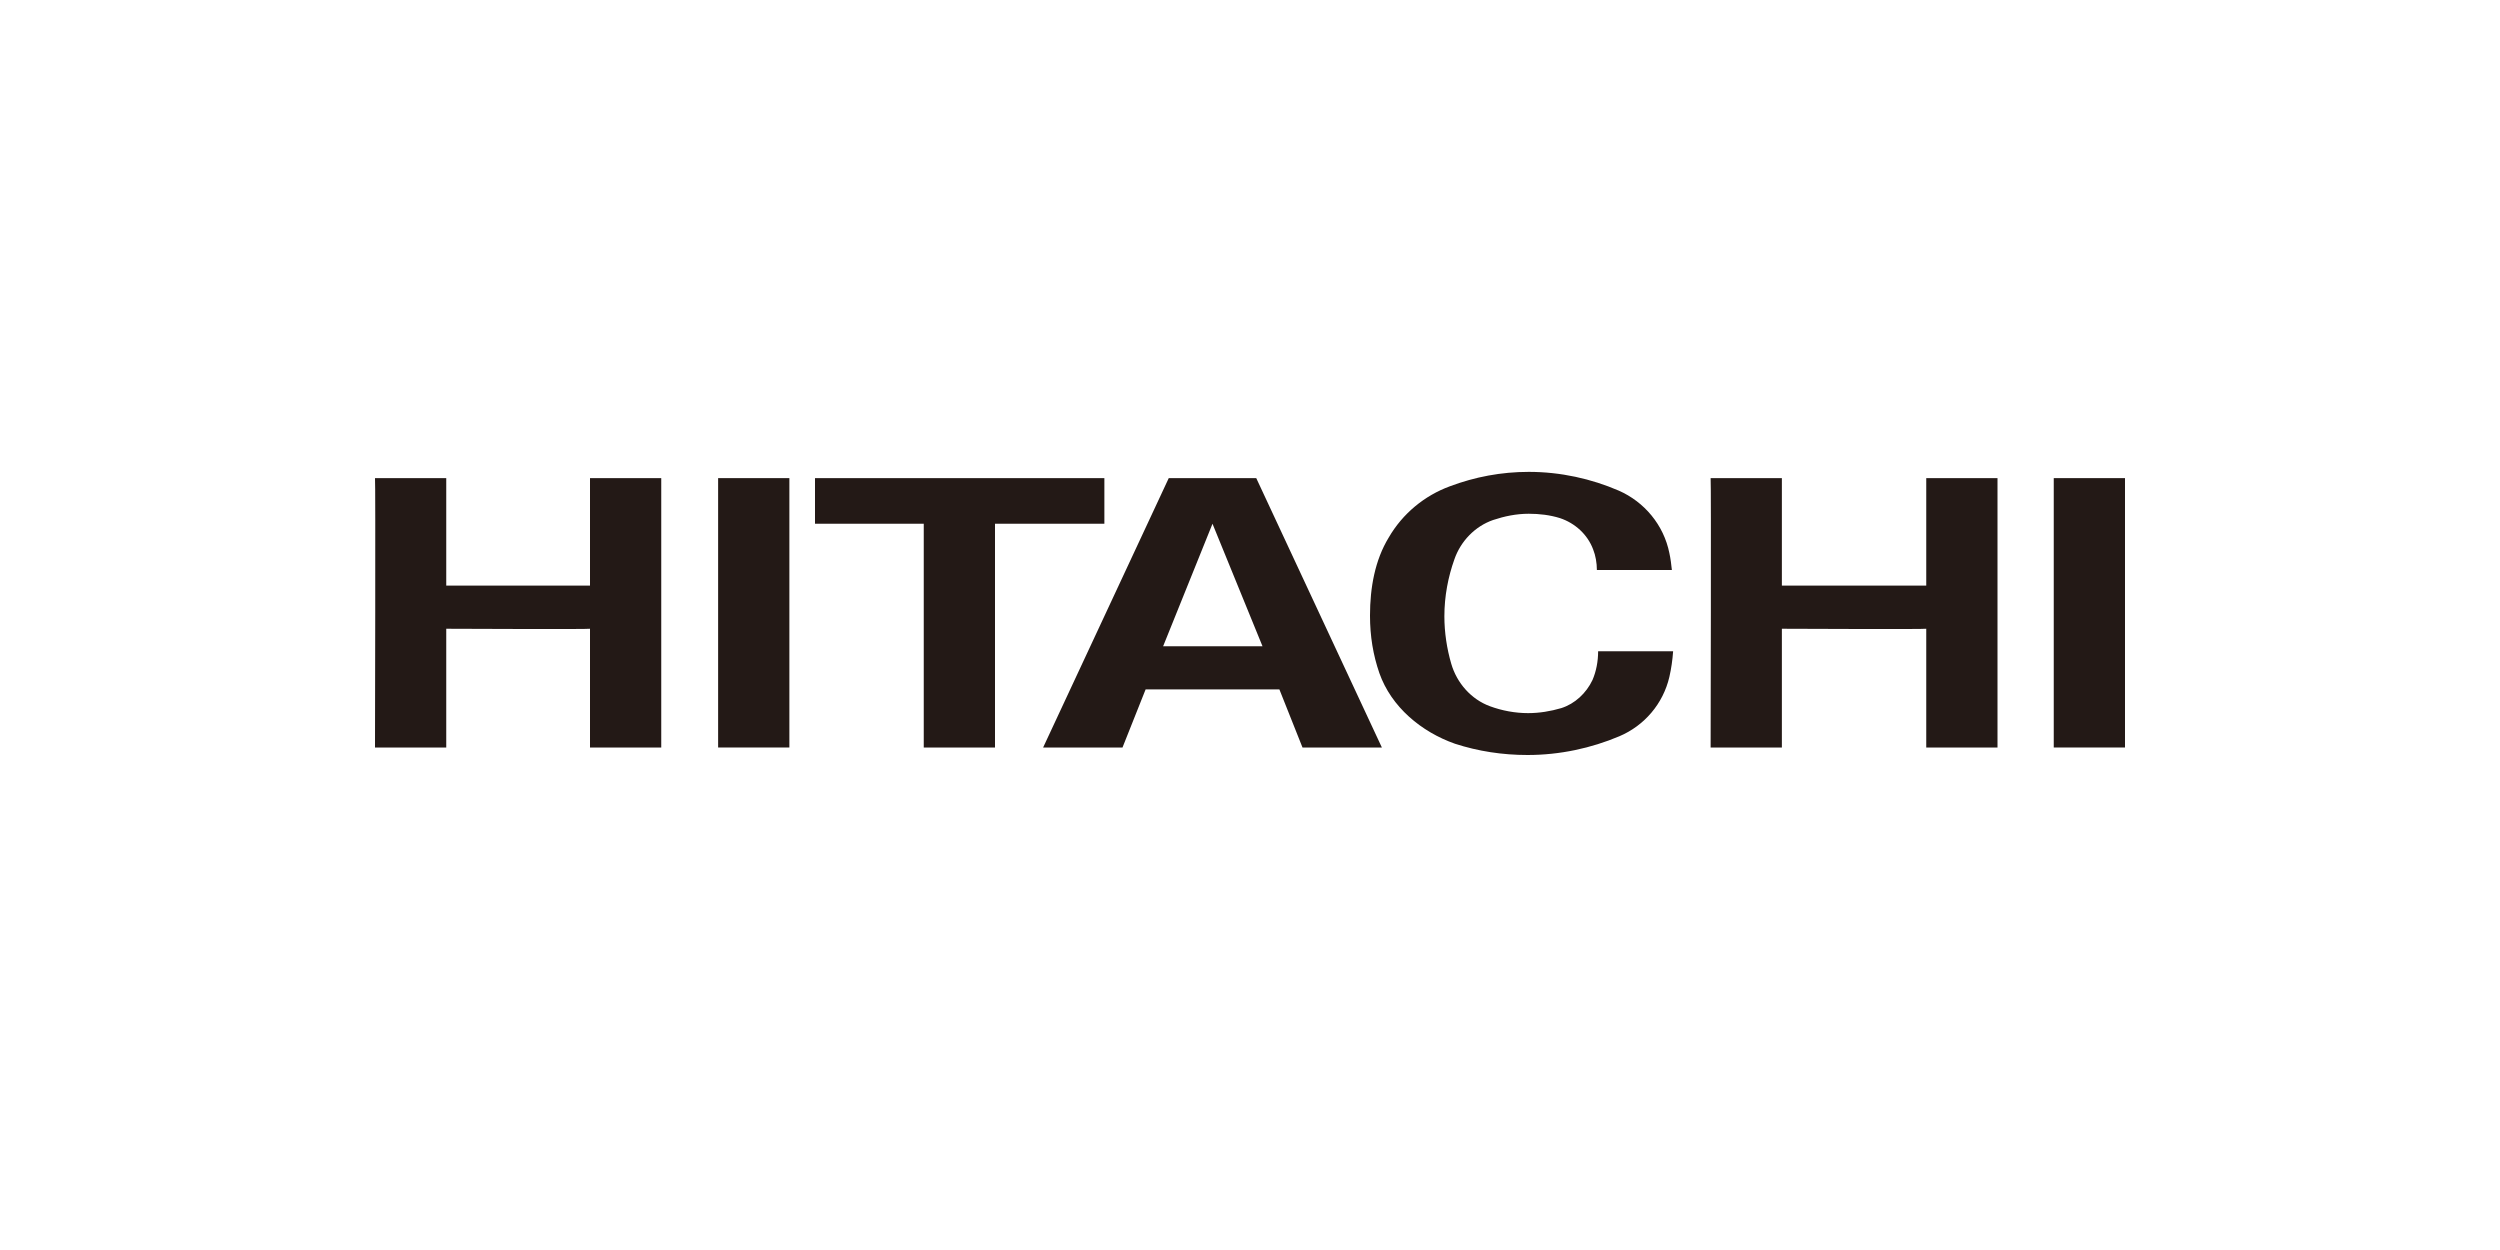
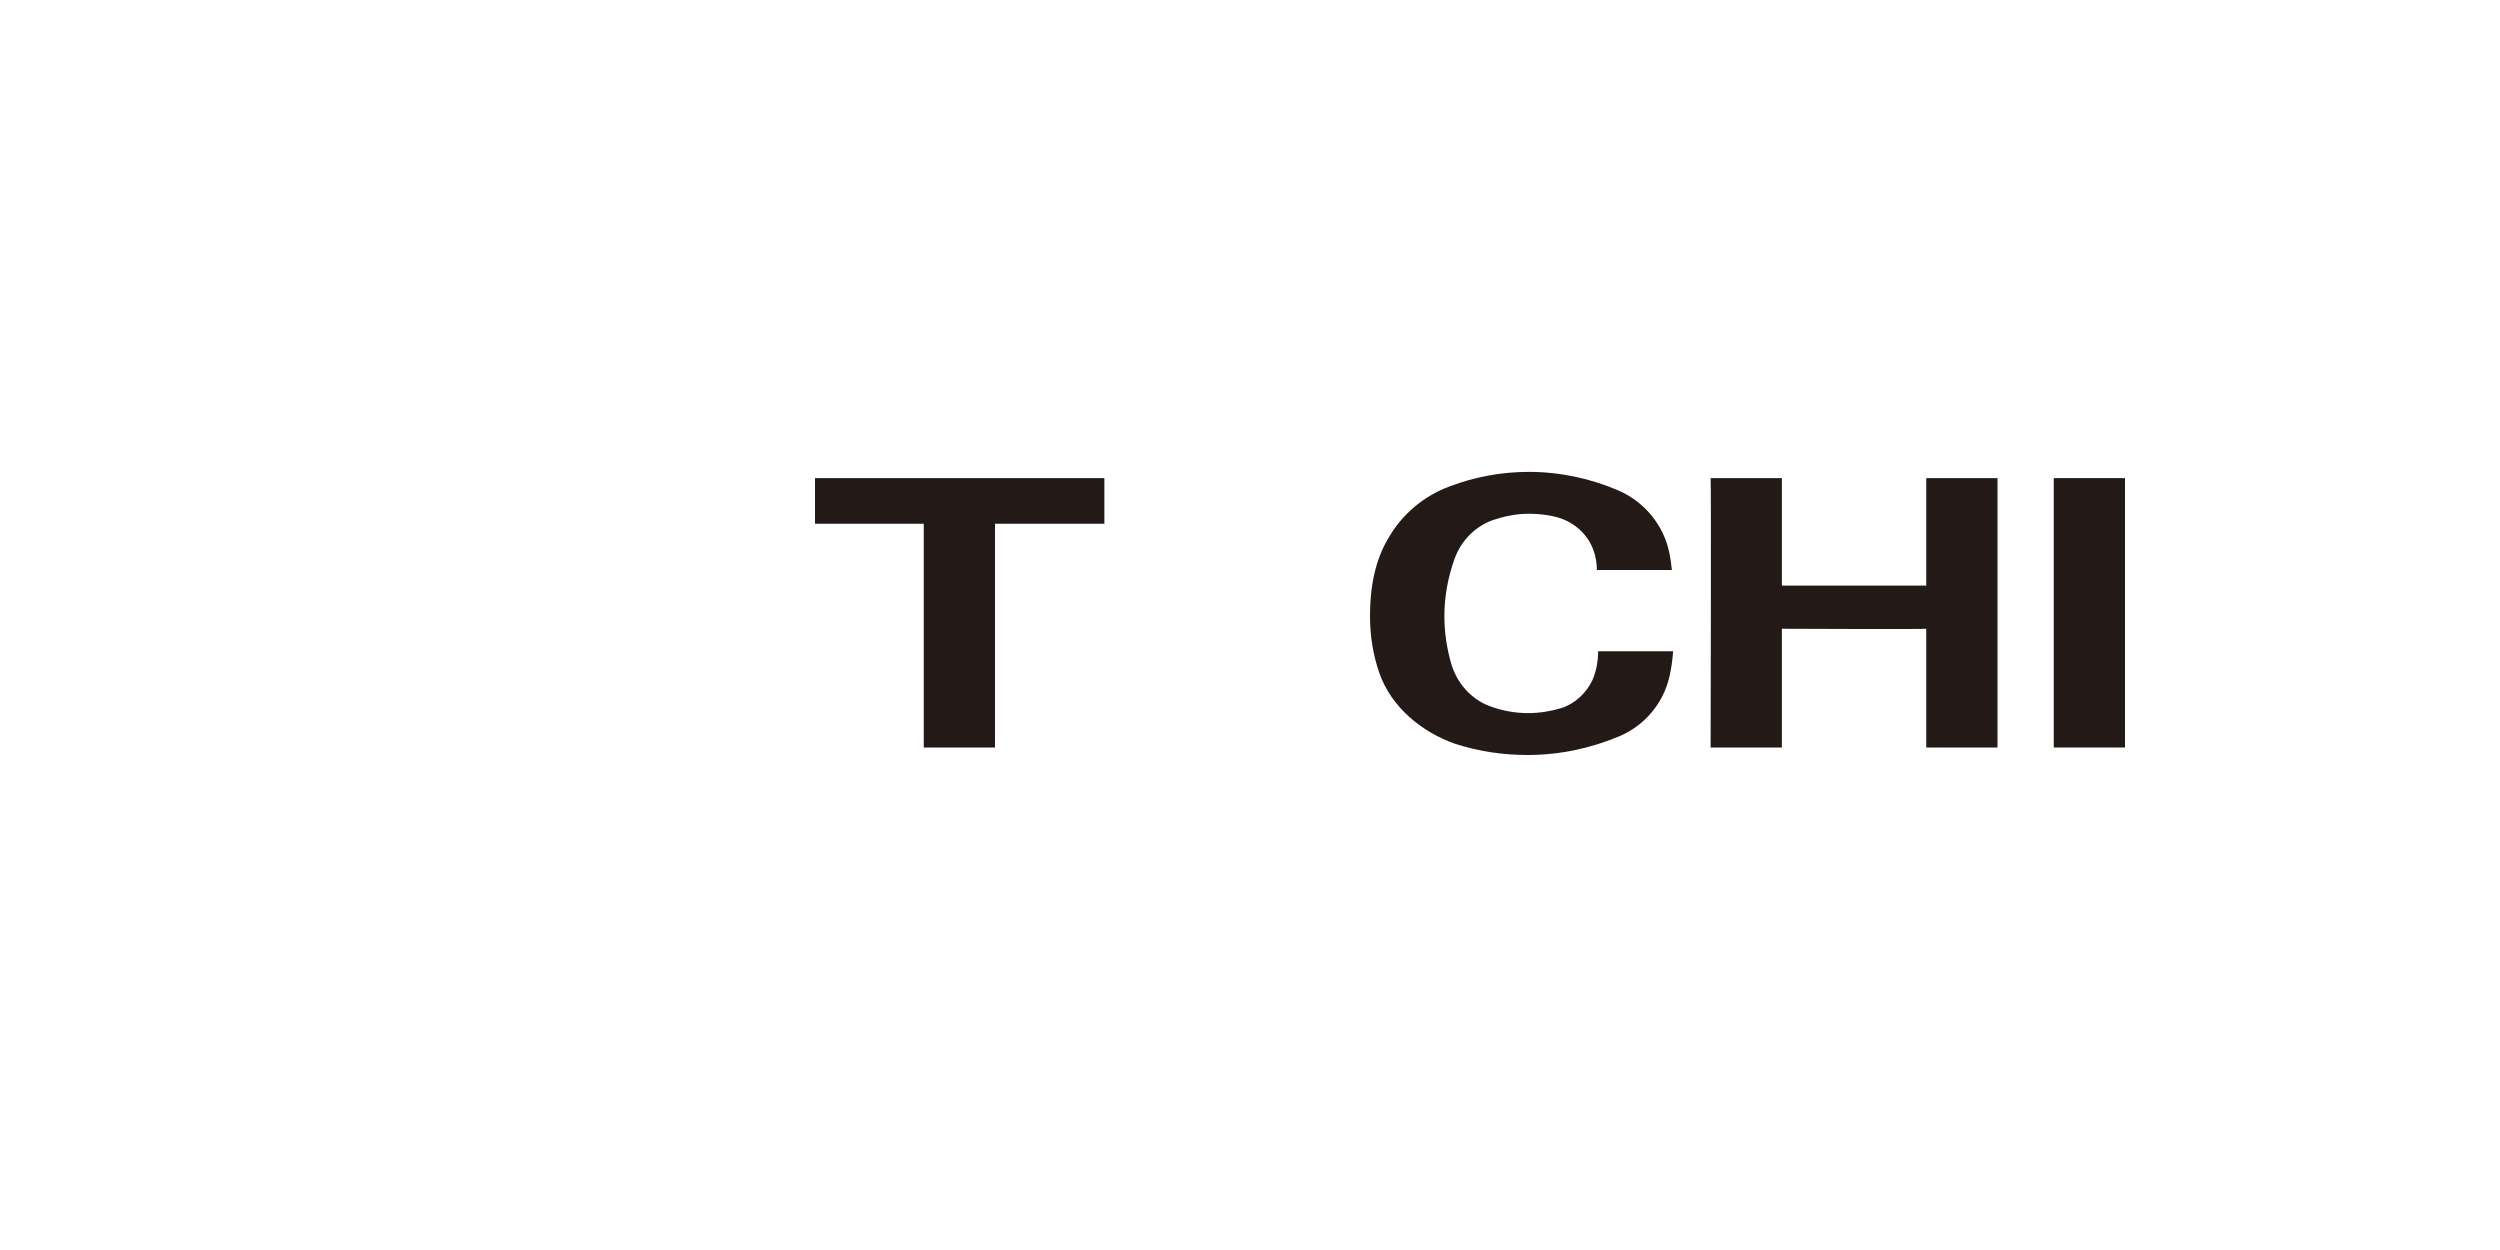
<svg xmlns="http://www.w3.org/2000/svg" version="1.1" id="Camada_1" x="0px" y="0px" viewBox="0 0 400 200" style="enable-background:new 0 0 400 200;" xml:space="preserve">
  <style type="text/css">
	.st0{fill:#231916;}
</style>
  <g>
    <path class="st0" d="M285.1,76.5c0,0,0,17.4,0,17.2h23.1c0,0.1,0-17.2,0-17.2c0,0,11.3,0,11.4,0c0,0,0,43,0,43.1c0,0-11.4,0-11.4,0   c0,0,0-18.9,0-19c0,0.1-23.1,0-23.1,0c0,0.1,0,19,0,19h-11.4c0,0,0.1-43.1,0-43.1H285.1" />
    <path class="st0" d="M176.7,76.5c0,0.1,0,7.3,0,7.3h-17.5v35.8h-11.4V83.8h-17.4c0,0,0-7.3,0-7.3C130.4,76.5,176.7,76.5,176.7,76.5   " />
-     <path class="st0" d="M194,83.8l-7.9,19.6h15.9L194,83.8 M221.1,119.6c0,0-12.8,0-12.7,0c0,0-3.7-9.3-3.7-9.3h-21.4   c0,0-3.7,9.3-3.7,9.3c0,0-12.7,0-12.7,0L187,76.5c0,0,14,0,14,0L221.1,119.6z" />
    <rect x="328.6" y="76.5" class="st0" width="11.4" height="43.1" />
-     <path class="st0" d="M71.4,76.5c0,0,0,17.4,0,17.2h23c0,0.1,0-17.2,0-17.2c0,0,11.3,0,11.4,0c0,0,0,43,0,43.1c0,0-11.4,0-11.4,0   c0,0,0-18.9,0-19c0,0.1-23,0-23,0c0,0.1,0,19,0,19H60c0,0,0.1-43.1,0-43.1H71.4" />
-     <rect x="114.9" y="76.5" class="st0" width="11.4" height="43.1" />
    <path class="st0" d="M220.7,107.7c-1-2.9-1.5-5.9-1.5-9.2c0-4.5,0.8-8.9,3-12.5c2.2-3.8,5.7-6.7,9.8-8.2c4-1.5,8.2-2.3,12.6-2.3   c5.1,0,10,1.1,14.4,3c4.1,1.8,7.2,5.5,8.1,10c0.2,0.9,0.3,1.8,0.4,2.7h-12c0-1.1-0.2-2.3-0.6-3.3c-0.9-2.4-2.9-4.2-5.3-5   c-1.6-0.5-3.3-0.7-5-0.7c-2,0-3.9,0.4-5.7,1c-2.9,1-5.2,3.4-6.2,6.3c-1,2.8-1.6,5.9-1.6,9.1c0,2.6,0.4,5.2,1.1,7.6   c0.9,3.1,3.2,5.7,6.2,6.8c1.9,0.7,4,1.1,6.1,1.1c1.8,0,3.6-0.3,5.3-0.8c2.2-0.7,4-2.4,5-4.5c0.6-1.4,0.9-3,0.9-4.6h12   c-0.1,1.4-0.3,2.8-0.6,4.1c-1,4.3-4,7.8-8,9.5c-4.5,1.9-9.5,3-14.7,3c-4,0-7.9-0.6-11.6-1.8C227.4,117.1,222.6,113.1,220.7,107.7" />
  </g>
</svg>